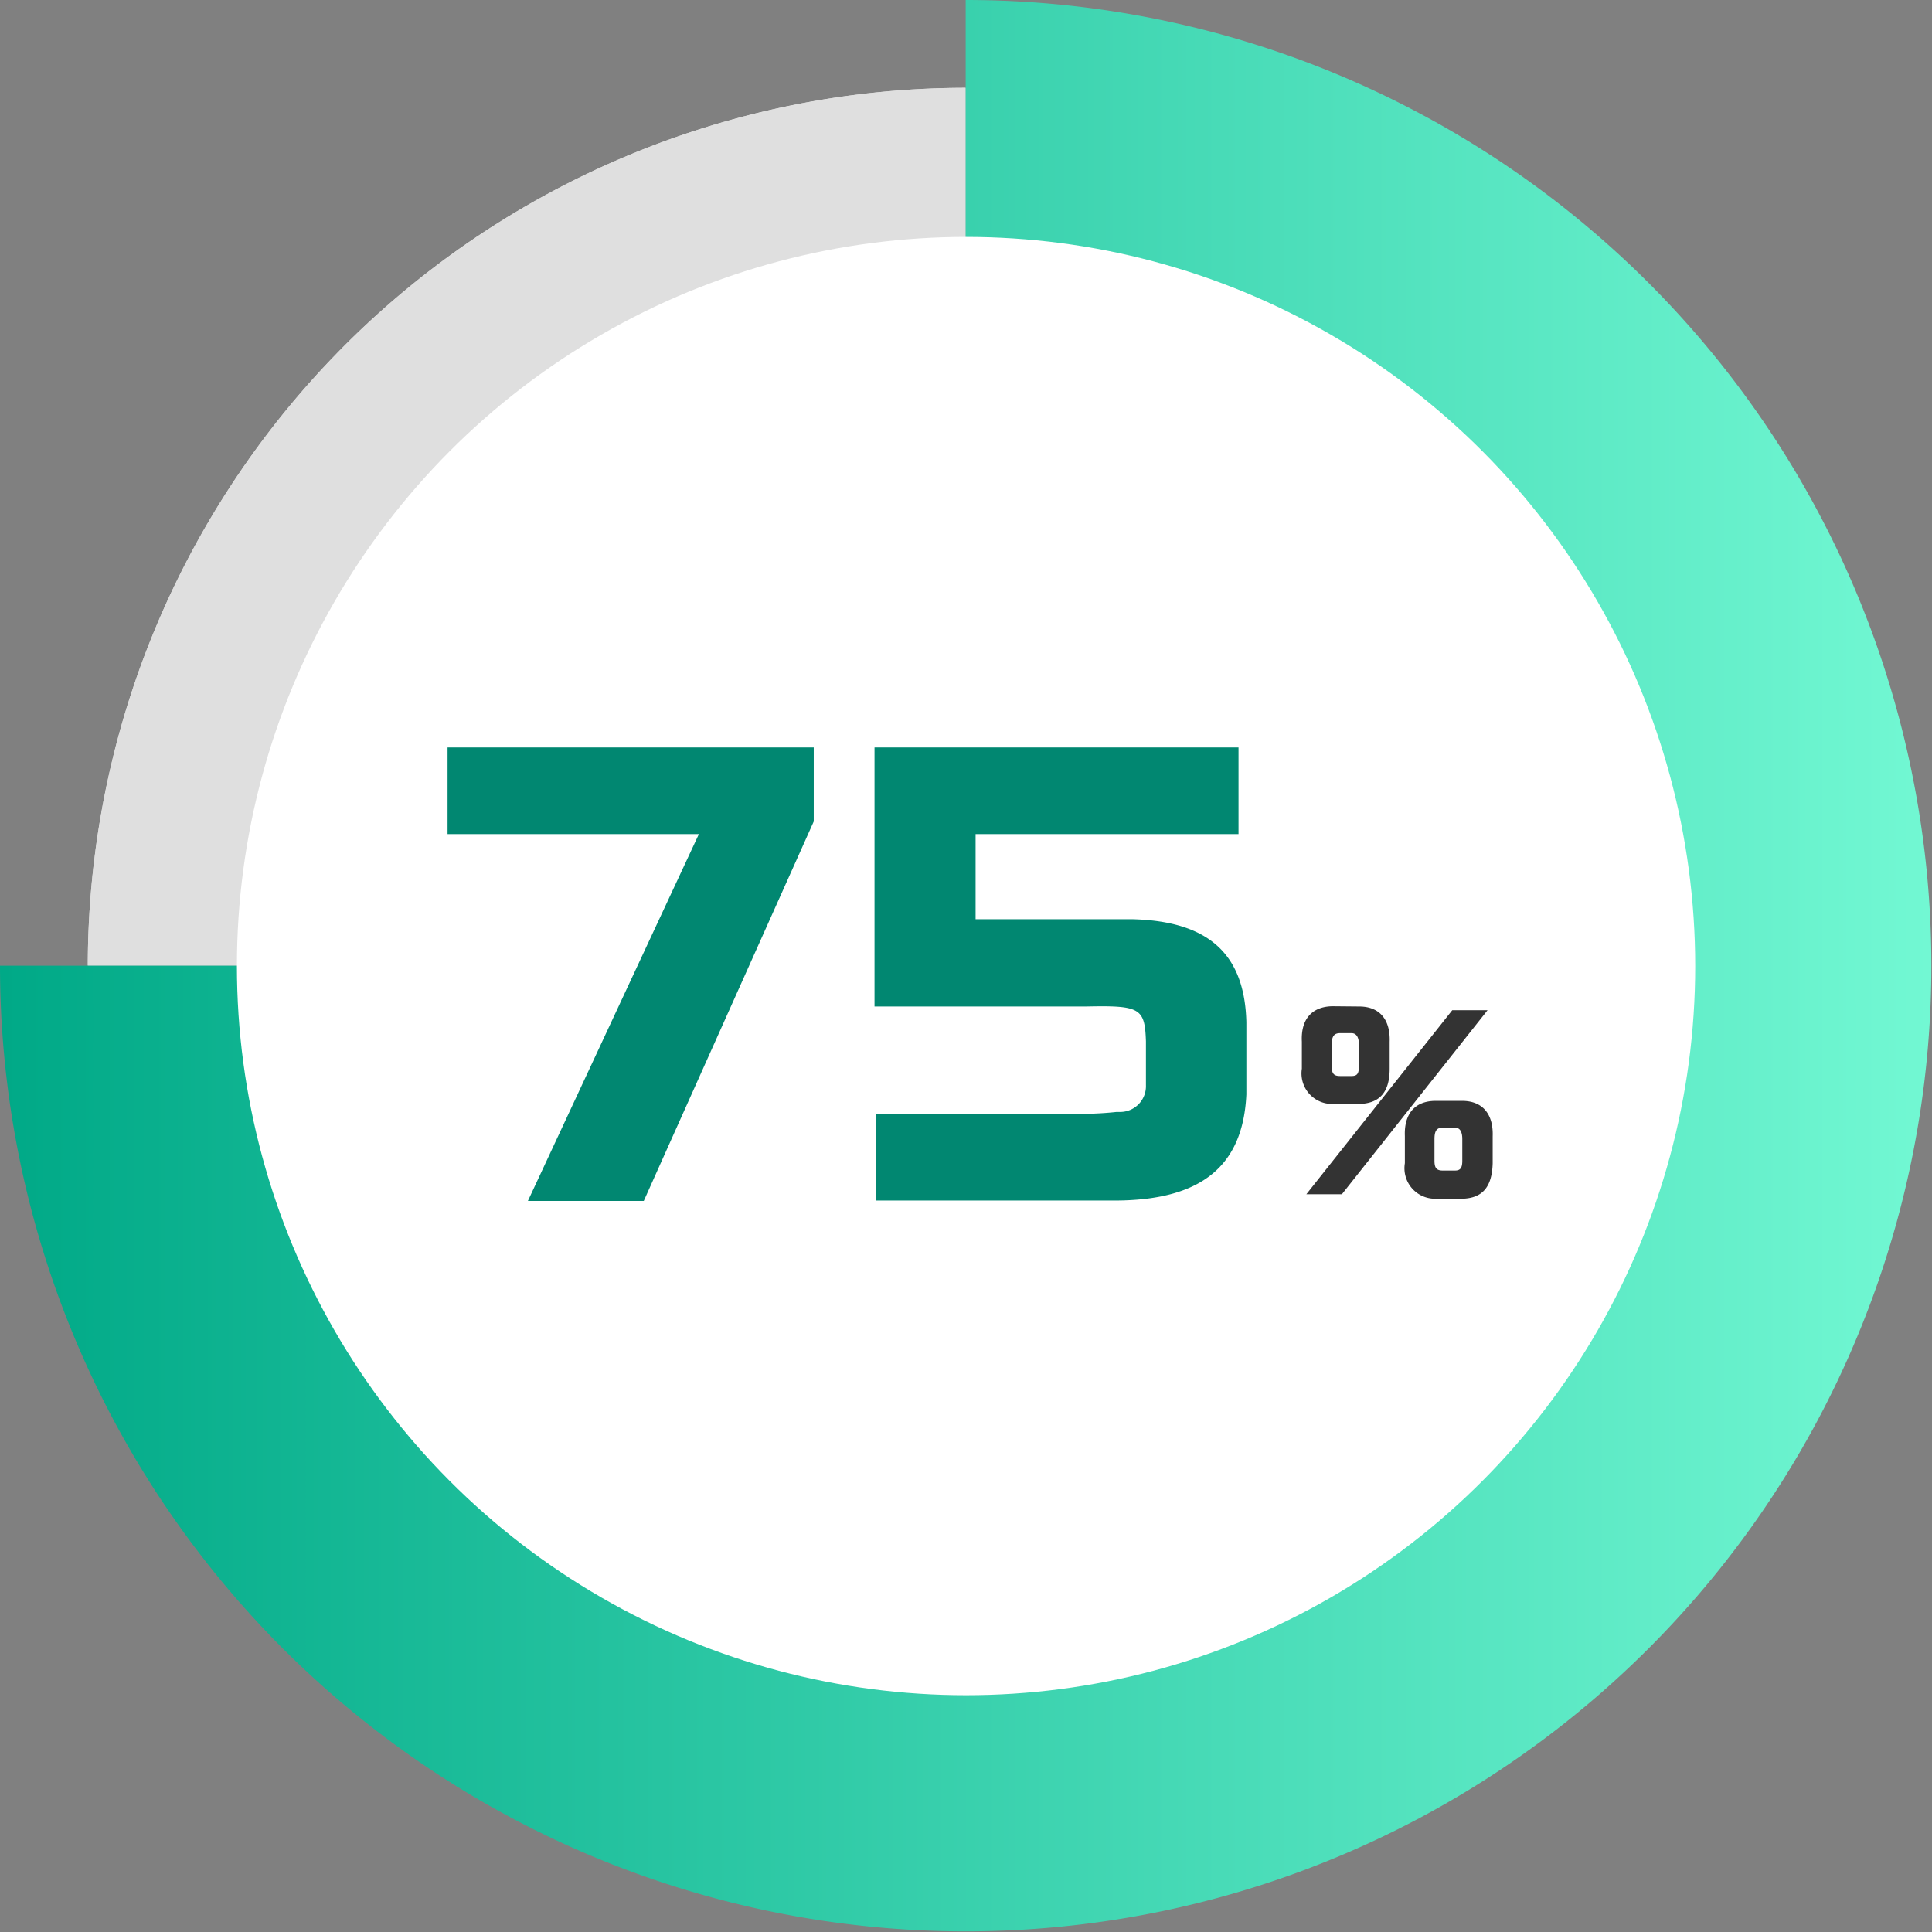
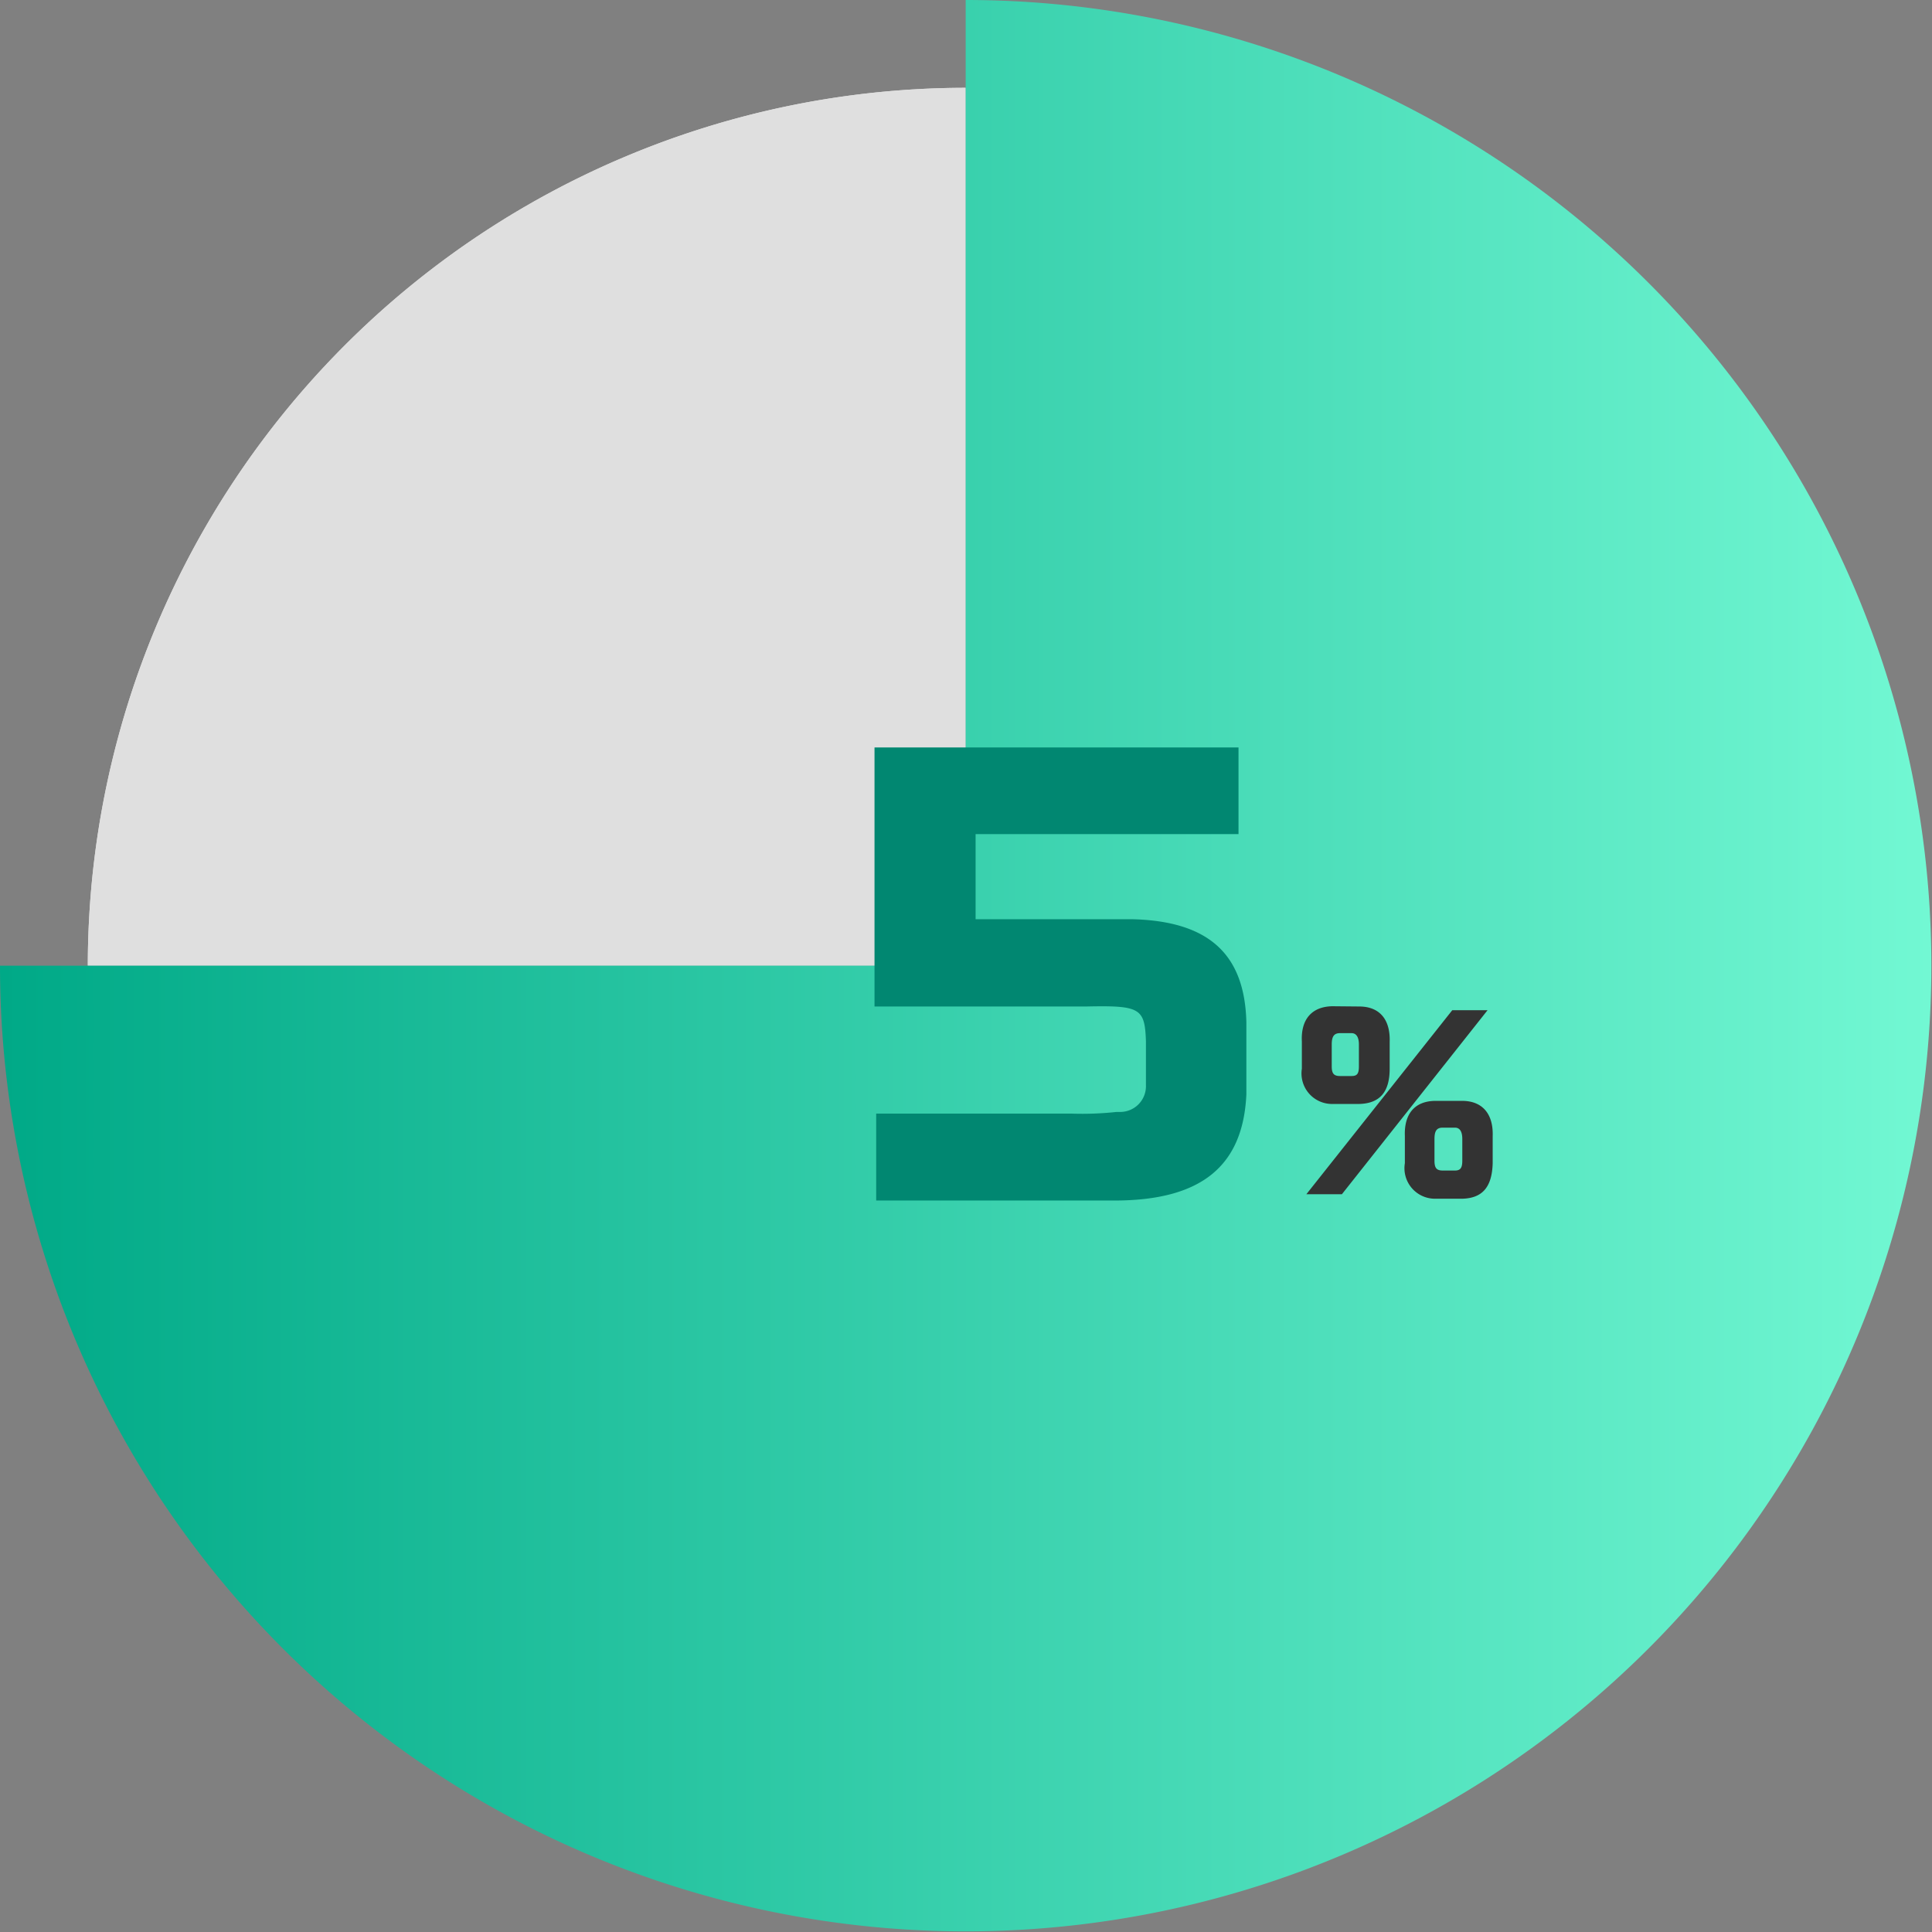
<svg xmlns="http://www.w3.org/2000/svg" viewBox="0 0 150.05 150.05">
  <rect x="0" y="0" width="150.05" height="150.05" fill="#808080" stroke="none" />
  <defs>
    <style>.cls-1{fill:#dfdfdf;}.cls-2{fill:url(#新規グラデーションスウォッチ_10);}.cls-3{fill:#fff;}.cls-4{fill:#018771;}.cls-5{fill:#333;}</style>
    <linearGradient id="新規グラデーションスウォッチ_10" y1="75.03" x2="150.05" y2="75.03" gradientUnits="userSpaceOnUse">
      <stop offset="0" stop-color="#00a987" />
      <stop offset="1" stop-color="#72f8d3" />
    </linearGradient>
  </defs>
  <g id="レイヤー_1" data-name="レイヤー 1">
    <path class="cls-1" d="M75,75H6.82A68.21,68.21,0,0,1,75,6.82h0Z" />
    <path class="cls-1" d="M75,75H6.82A68.21,68.21,0,0,1,75,6.82h0Z" />
    <path class="cls-2" d="M75,75V0A75,75,0,1,1,0,75H75Z" />
-     <circle class="cls-3" cx="75.03" cy="75.03" r="56.63" />
-     <path class="cls-4" d="M34.76,58.05H63.2V63.8L50,93.27h-9L54.28,64.78H34.76Z" />
    <path class="cls-4" d="M67.92,58.05H96.19v6.73H75.77v6.61h12.1c6,.13,8.8,2.7,8.93,8V85c-.26,5.63-3.57,8.24-10.26,8.24H68.05V86.49H83.24a24.67,24.67,0,0,0,3.47-.13l.17,0H87a2,2,0,0,0,2-2.06V80.87c-.09-2.57-.43-2.79-4.64-2.7H67.92Z" />
    <path class="cls-5" d="M105.56,78.17c1.58,0,2.43,1,2.37,2.75V83c0,1.84-.79,2.7-2.37,2.74h-2.08A2.37,2.37,0,0,1,101.11,83v-2.1c-.09-1.73.77-2.72,2.37-2.75Zm7.23.29h2.74L104.22,92.75h-2.76Zm-8.72,1.78c-.46,0-.64.26-.64.87v1.71c0,.55.16.75.64.75h.9c.43,0,.57-.18.57-.75V81.11c0-.55-.2-.87-.57-.87Zm9.49,5.26c1.56,0,2.43,1,2.37,2.74v2.1c-.05,1.85-.79,2.72-2.37,2.76h-2.1a2.37,2.37,0,0,1-2.35-2.76v-2.1c-.07-1.73.77-2.72,2.35-2.74Zm-1.51,2.08c-.46,0-.64.24-.64.88v1.69c0,.56.16.76.64.76H113c.42,0,.57-.2.57-.76V88.46c0-.59-.2-.88-.57-.88Z" />
  </g>
</svg>